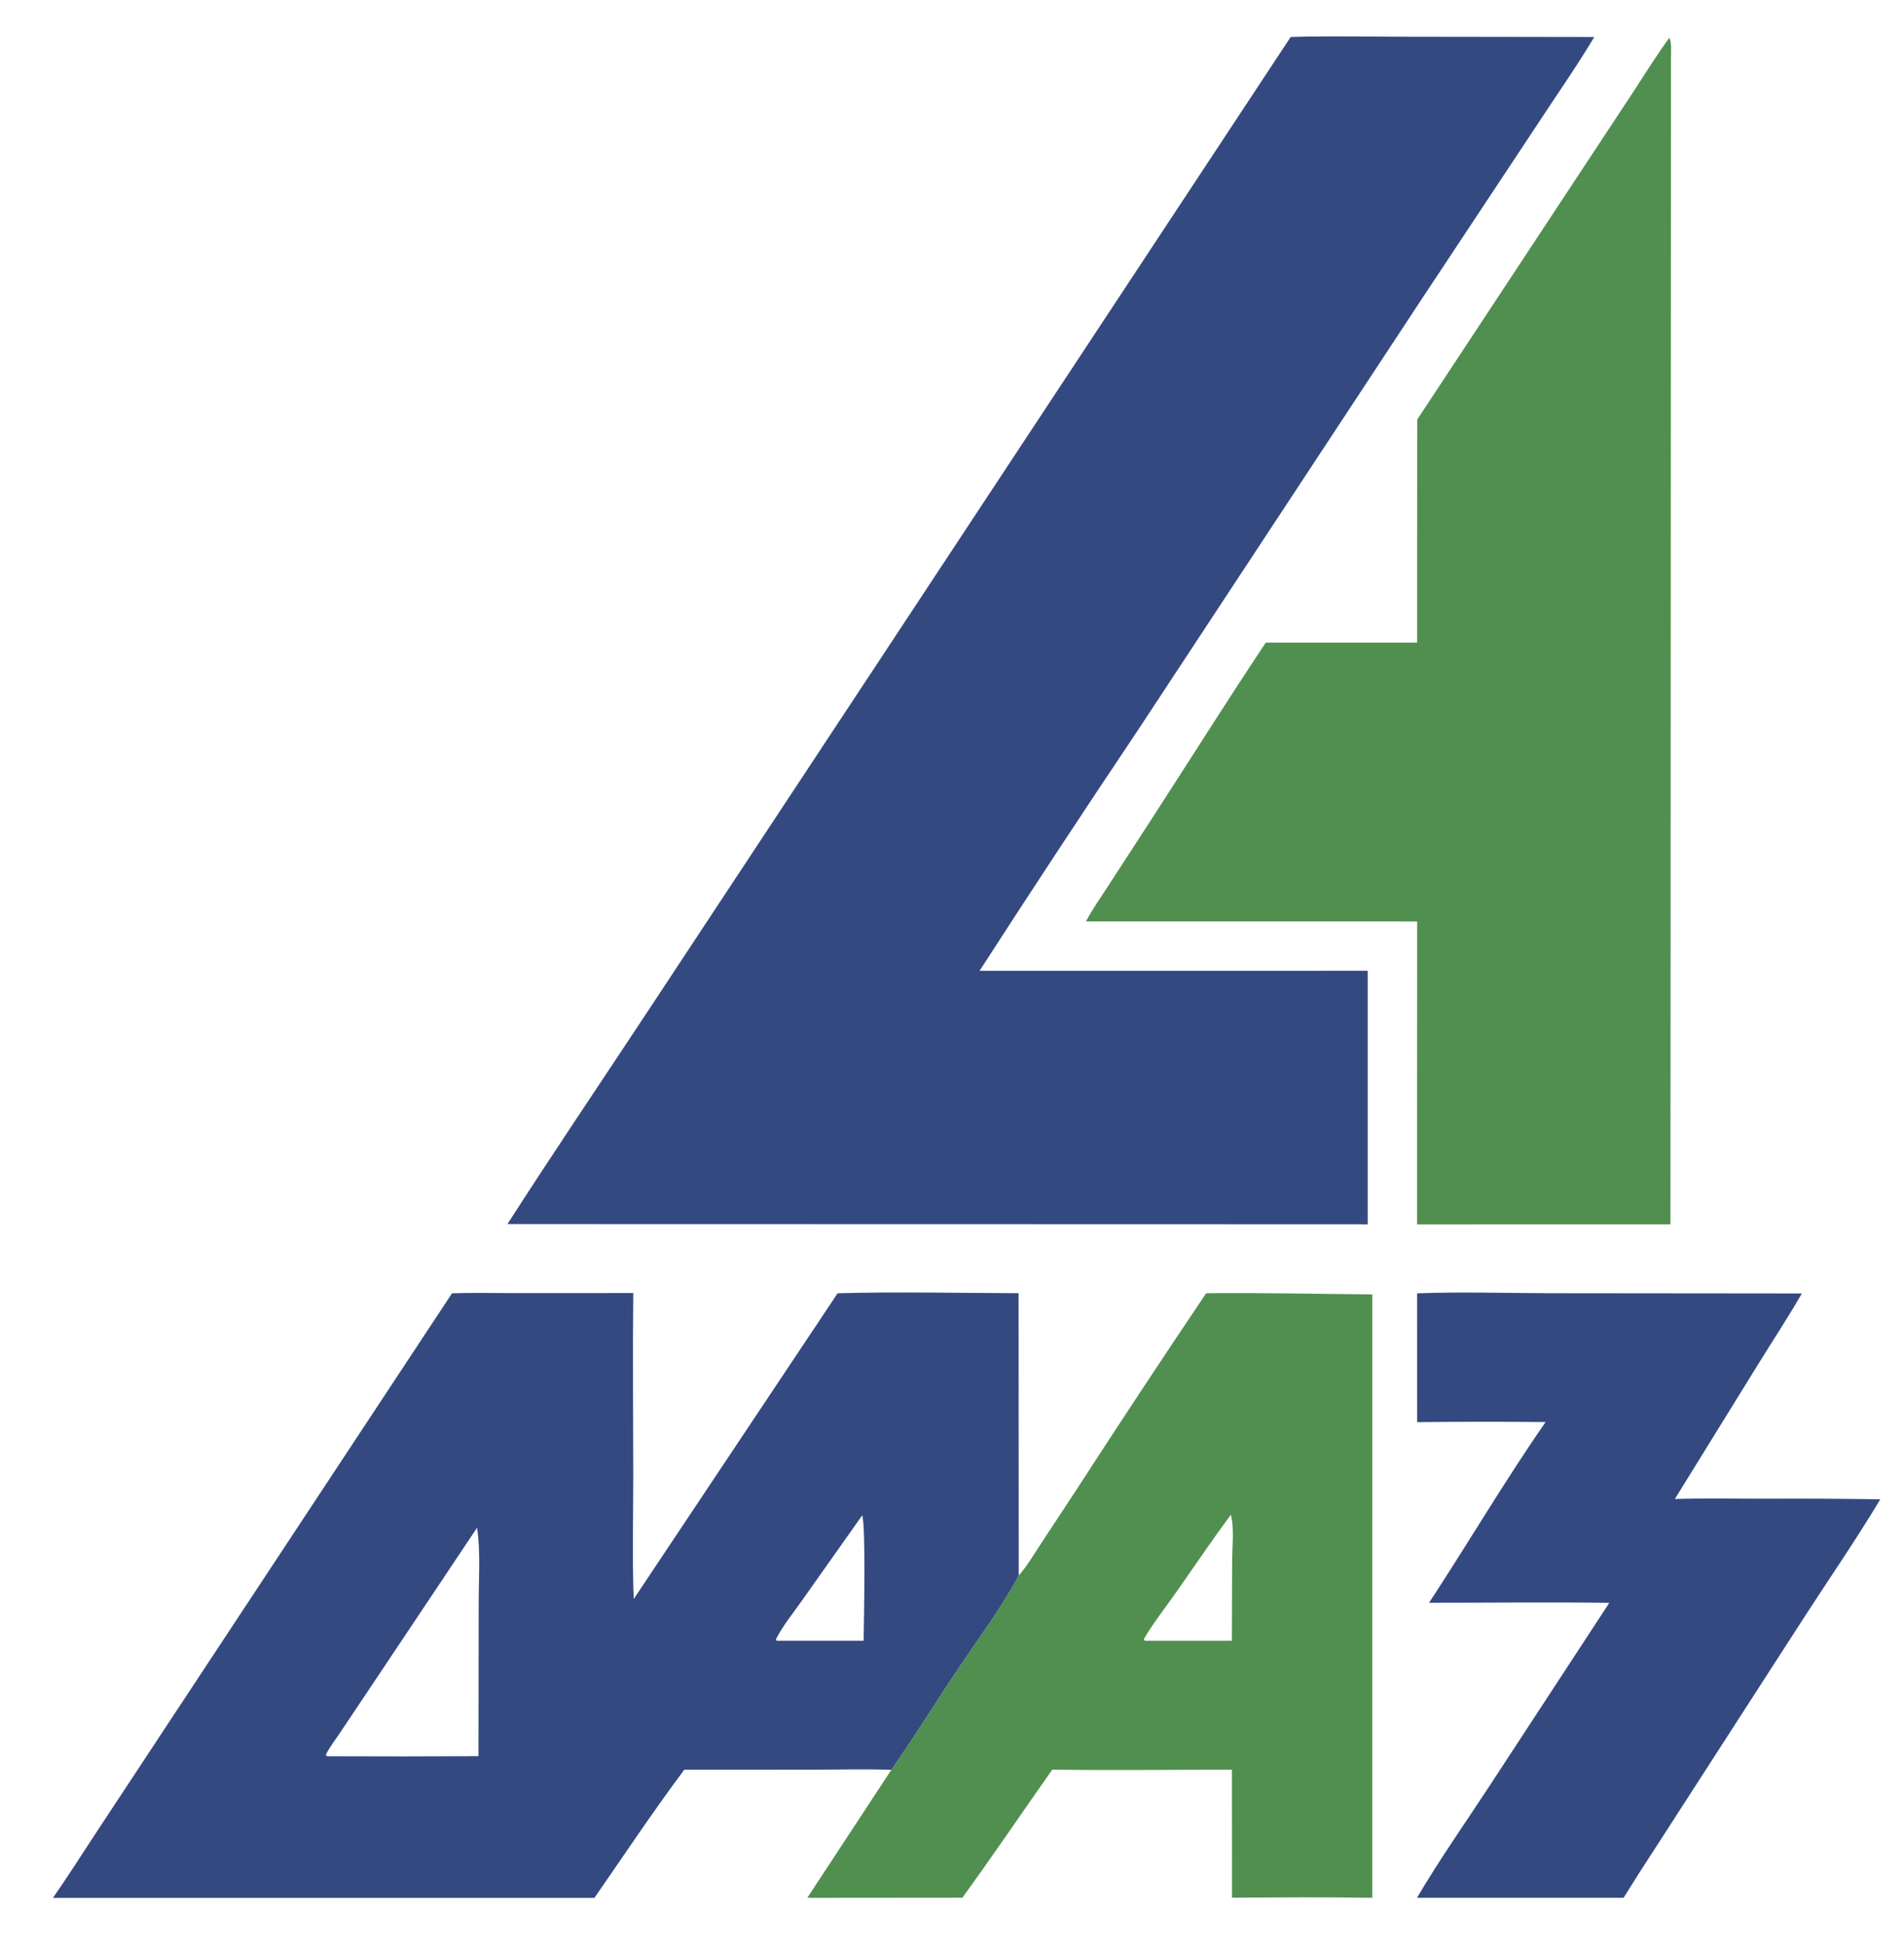
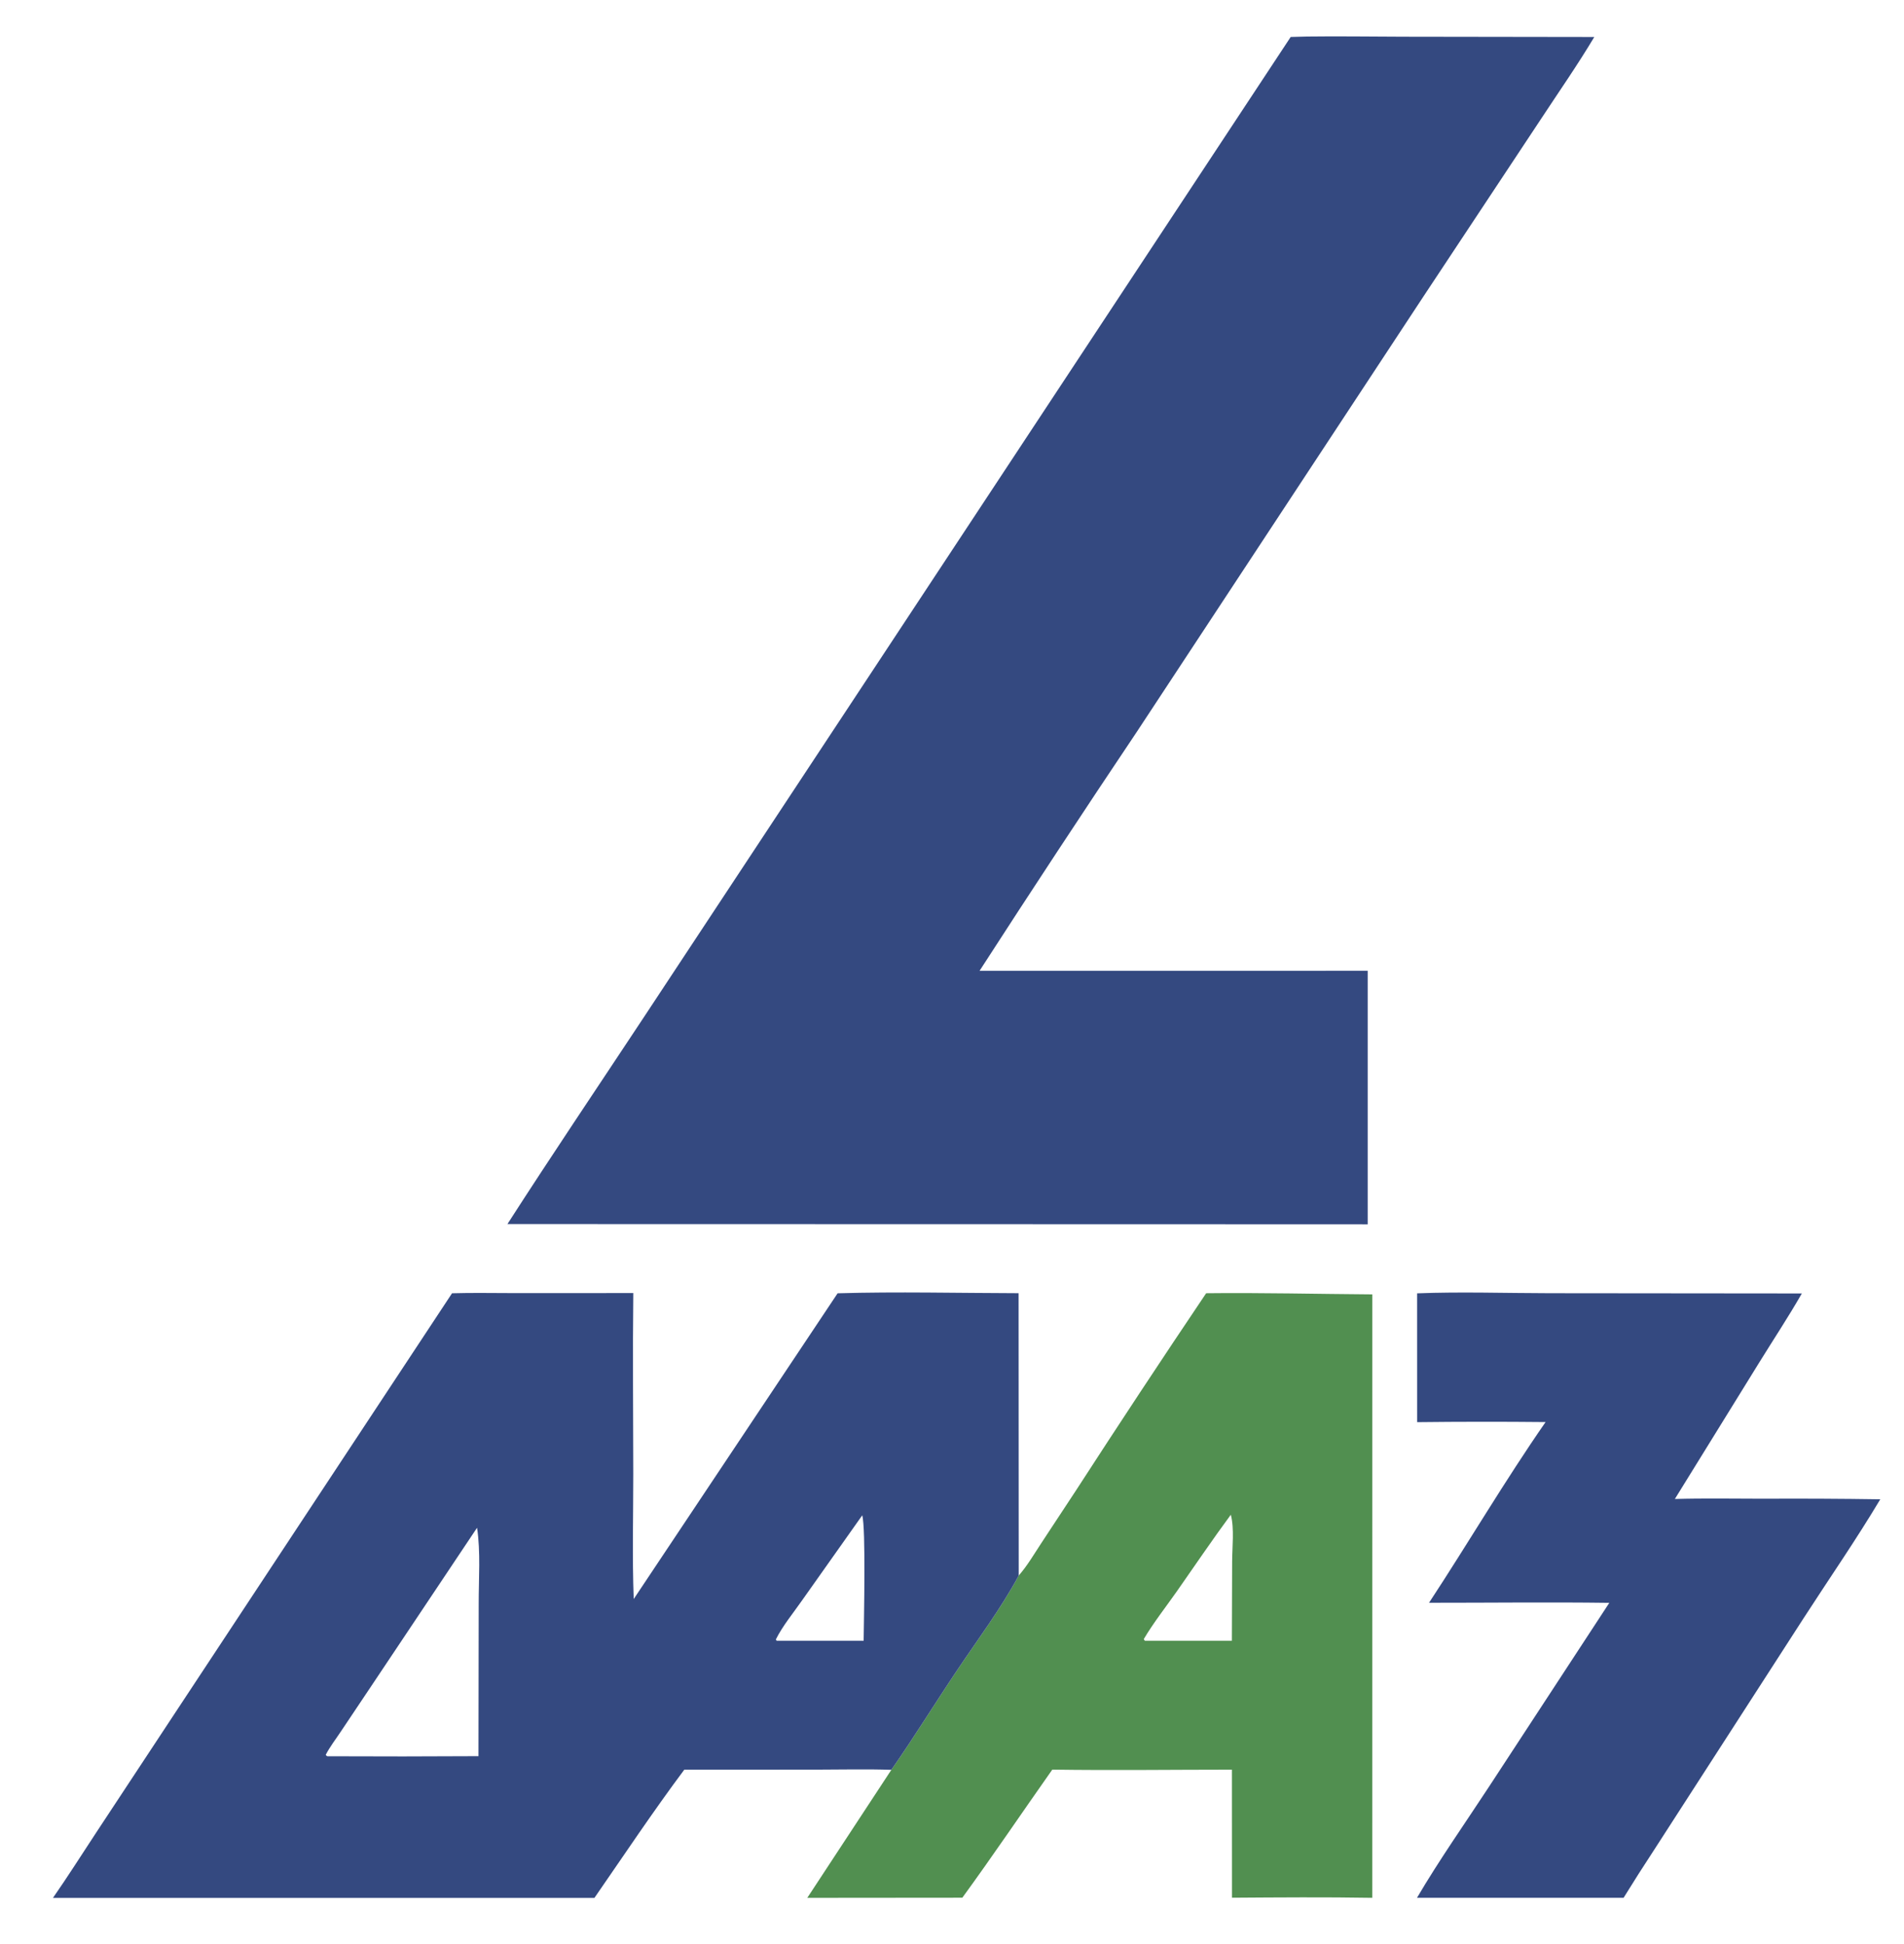
<svg xmlns="http://www.w3.org/2000/svg" width="1665" height="1700">
  <path fill="#344980" d="M1239.22 1131.21C1277.68 1129.73 1316.67 1131.05 1355.18 1131.1L1575.67 1131.31C1563.98 1151.74 1550.83 1171.59 1538.45 1191.63L1464.62 1311.08C1490.28 1310.32 1516.09 1310.84 1541.77 1310.84Q1593.01 1310.57 1644.25 1311.34C1623.2 1346.64 1599.51 1380.81 1577.2 1415.35L1446.35 1618.19Q1432.77 1638.86 1419.78 1659.9L1239.11 1659.91C1258.56 1626.81 1281.02 1594.91 1302.06 1562.78L1407.29 1401.91C1354.78 1401.22 1302.18 1401.86 1249.66 1401.84C1284.03 1349.51 1315.88 1295.19 1351.57 1243.8Q1295.41 1243.23 1239.25 1243.88L1239.22 1131.21Z" />
  <path fill="#518F50" d="M1054.75 1131.12C1103.18 1130.56 1151.61 1131.8 1200.03 1132.12L1200.01 1659.92C1159.17 1659.23 1118.18 1659.55 1077.33 1659.83L1077.28 1547.82C1024.95 1547.83 972.522 1548.54 920.205 1547.78C893.926 1585.06 868.38 1622.96 841.534 1659.82L705.942 1659.94L779.464 1547.96C799.305 1519.51 817.594 1489.77 836.928 1460.94C855.123 1433.81 875.362 1406.81 890.845 1378.03C898.354 1369.5 904.265 1359.29 910.507 1349.81L940.852 1303.7Q997.018 1216.89 1054.75 1131.12ZM1076.32 1324.84C1060.2 1346.67 1044.95 1369.25 1029.38 1391.48C1019.72 1405.28 1008.77 1419.13 1000.21 1433.59C1001 1434.93 1000.57 1434.53 1001.2 1435.04L1077.24 1435.06L1077.47 1365.95C1077.49 1353.36 1079.5 1336.94 1076.32 1324.84Z" />
-   <path fill="#518F50" d="M1459.75 33.106C1462.02 36.398 1461.19 46.77 1461.22 51.081L1460.78 1070.83L1239.19 1070.87L1239.24 805.979L1217.21 805.903L949.647 805.902C955.285 795.201 962.717 784.734 969.291 774.556L1005.7 718.442C1039.44 666.356 1072.5 613.739 1106.87 562.07L1239.23 562.073L1239.31 366.978L1384.44 146.837L1427.75 81.163C1438.27 65.051 1448.39 48.652 1459.75 33.106Z" />
  <path fill="#344980" d="M395.288 1131.15C413.589 1130.61 432.009 1131.02 450.322 1131.01L553.806 1130.97C553.186 1183.68 553.756 1236.45 553.781 1289.16C553.797 1325.55 552.79 1362.22 554.174 1398.57L732.466 1131.17C784.391 1129.65 838.627 1130.98 890.727 1131.09L890.845 1378.03C875.362 1406.81 855.123 1433.81 836.928 1460.94C817.594 1489.77 799.305 1519.51 779.464 1547.96C758.063 1547.21 736.474 1547.78 715.051 1547.79L598.386 1547.85C571.131 1584.32 545.726 1622.51 519.82 1659.96L46.305 1659.99C59.365 1641.22 71.641 1621.79 84.224 1602.69L153.437 1497.7L395.288 1131.15ZM417.173 1336.24L326.928 1471.33L297.926 1514.67C293.599 1521.2 288.405 1527.9 284.843 1534.85C285.983 1536.09 285.348 1535.79 286.551 1536.09Q352.482 1536.41 418.411 1536.01L418.608 1402.52C418.572 1380.93 420.382 1357.57 417.173 1336.24ZM754.003 1325.37L701.323 1399.86C693.71 1410.8 684.324 1422.1 678.442 1433.98L679.183 1435.05L755.241 1435.06C755.42 1417.52 757.262 1336.67 754.003 1325.37Z" />
  <path fill="#344980" d="M1142.78 31.967C1170.91 31.58 1199.11 32.07 1227.25 32.116L1394.16 32.362C1379.58 56.785 1363.04 80.5 1347.41 104.299L1244.82 259.225L994.204 639.965Q924.493 743.942 856.6 849.113L1196.01 849.08L1196.01 1070.82L1034.61 1070.76L443.738 1070.62C482.66 1010.06 522.984 950.29 562.688 890.227L758.734 593.153L1128.67 32.342L1142.78 31.967Z" />
</svg>